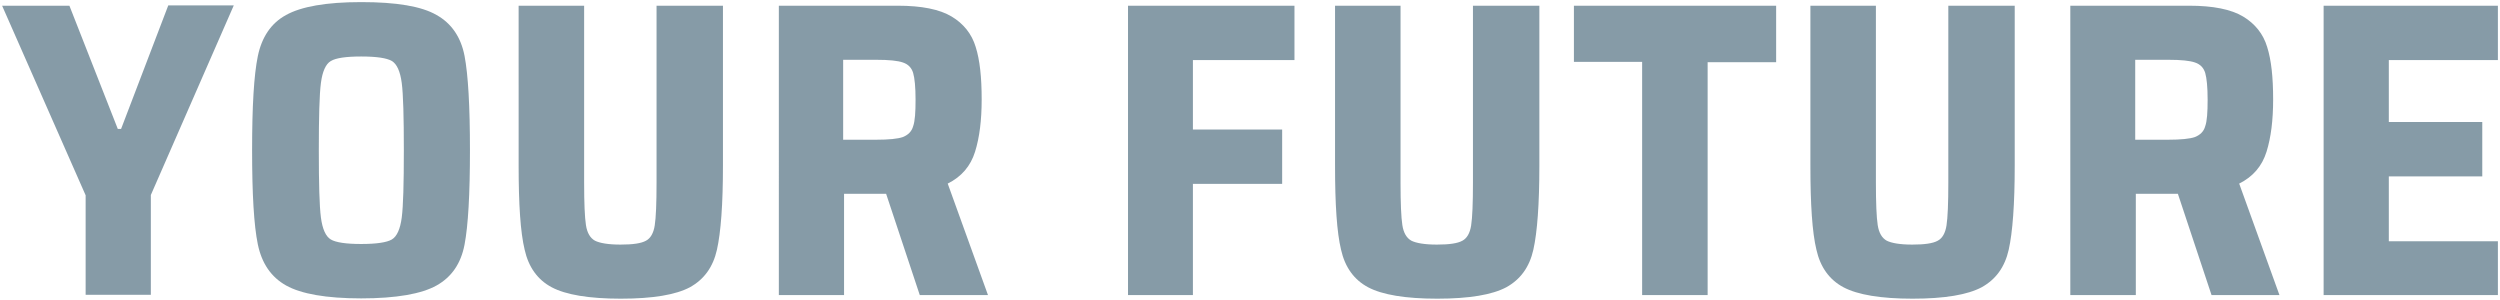
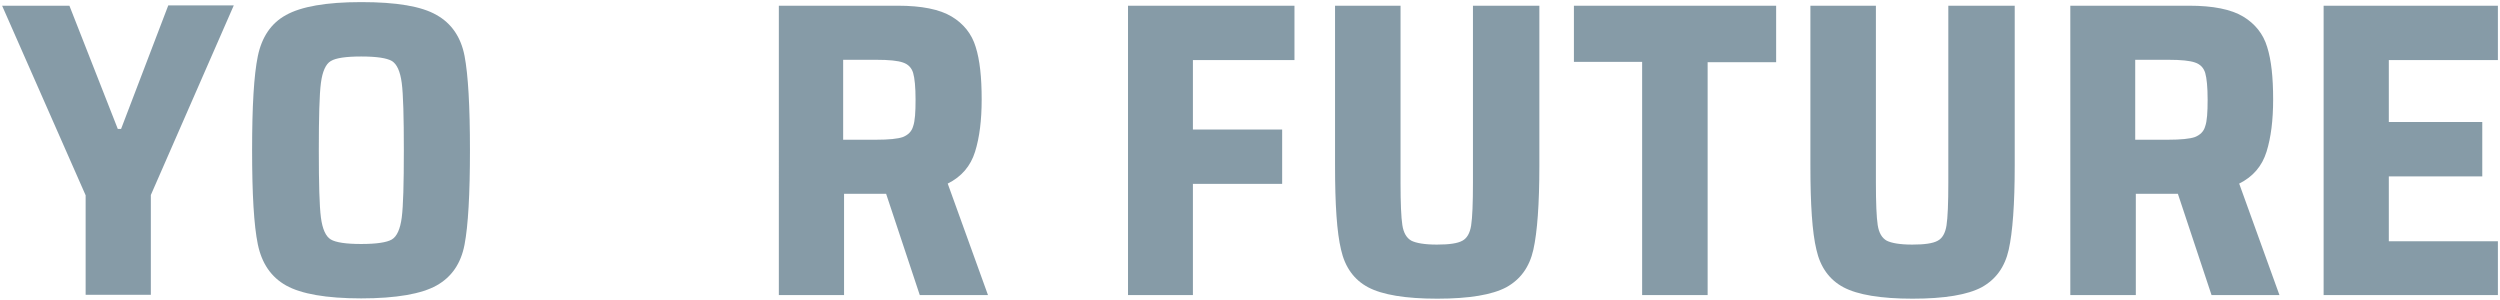
<svg xmlns="http://www.w3.org/2000/svg" version="1.1" id="Layer_1" x="0px" y="0px" viewBox="0 0 832 100" style="enable-background:new 0 0 832 100;" xml:space="preserve">
  <style type="text/css">
	.st0{enable-background:new    ;fill:rgba(14,56,81,0.5);}
</style>
  <g class="st0">
    <path d="M28.5,98.2V65L0.7,1.9h22.4l16.1,41h1.1L56,1.8h21.8L50.2,64.9v33.2H28.5z" />
    <path d="M95.2,95c-5-2.8-8.1-7.4-9.4-13.7S83.9,64.6,83.9,50s0.6-25,1.9-31.3S90.2,7.7,95.2,5c5-2.8,13.3-4.3,25-4.3   c11.8,0,20.1,1.4,25.1,4.3c5,2.8,8.1,7.4,9.3,13.6c1.2,6.3,1.8,16.7,1.8,31.4s-0.6,25.1-1.8,31.4c-1.2,6.3-4.3,10.8-9.3,13.6   s-13.4,4.3-25.1,4.3S100.2,97.8,95.2,95z M130.4,79.7c1.7-1,2.8-3.5,3.3-7.3s0.7-11.3,0.7-22.4s-0.2-18.6-0.7-22.4   s-1.6-6.3-3.3-7.3s-5.1-1.5-10.2-1.5s-8.4,0.5-10.1,1.5s-2.8,3.5-3.3,7.3s-0.7,11.3-0.7,22.4s0.2,18.6,0.7,22.4s1.6,6.3,3.3,7.3   c1.7,1,5.1,1.5,10.1,1.5S128.7,80.7,130.4,79.7z" />
-     <path d="M240.6,1.9v53.2c0,12.9-0.7,22.2-2,28c-1.3,5.8-4.3,9.9-9,12.5c-4.7,2.5-12.3,3.8-23,3.8c-10.6,0-18.3-1.3-23-3.8   s-7.7-6.7-9-12.5c-1.4-5.8-2-15.1-2-27.9V1.9h21.8v58.9c0,6.8,0.2,11.5,0.6,14.1c0.4,2.6,1.4,4.3,3,5.2c1.6,0.8,4.4,1.3,8.5,1.3   s6.9-0.4,8.5-1.3c1.5-0.8,2.5-2.5,2.9-5.1s0.6-7.3,0.6-14.2V1.9H240.6z" />
    <path d="M306.1,98.2l-11.2-33.7h-14v33.7h-21.7V1.9h39.6c7.9,0,13.9,1.2,17.9,3.6s6.7,5.8,8,10.1c1.4,4.4,2,10.2,2,17.5   c0,6.8-0.7,12.6-2.2,17.4s-4.5,8.3-9.1,10.6l13.4,37.1H306.1z M300.5,45.6c1.7-0.7,2.9-1.8,3.4-3.6c0.6-1.7,0.8-4.6,0.8-8.8   c0-4.2-0.3-7.2-0.8-8.9c-0.5-1.7-1.6-2.9-3.4-3.5c-1.7-0.6-4.6-0.9-8.8-0.9h-11.1v26.6h10.9C295.9,46.5,298.8,46.2,300.5,45.6z" />
    <path d="M375.4,98.2V1.9h55.4V20H397v23.1h29.7v18.1H397v37H375.4z" />
    <path d="M512.3,1.9v53.2c0,12.9-0.7,22.2-2,28c-1.3,5.8-4.3,9.9-9,12.5c-4.7,2.5-12.3,3.8-23,3.8c-10.6,0-18.3-1.3-23-3.8   s-7.7-6.7-9-12.5c-1.4-5.8-2-15.1-2-27.9V1.9h21.8v58.9c0,6.8,0.2,11.5,0.6,14.1s1.4,4.3,3,5.2c1.6,0.8,4.4,1.3,8.5,1.3   s6.9-0.4,8.5-1.3c1.5-0.8,2.5-2.5,2.9-5.1s0.6-7.3,0.6-14.2V1.9H512.3z" />
    <path d="M546.5,98.2V20.6h-22.7V1.9h67.3v18.8h-22.8v77.5H546.5z" />
    <path d="M670.5,1.9v53.2c0,12.9-0.7,22.2-2,28c-1.3,5.8-4.3,9.9-9,12.5c-4.7,2.5-12.3,3.8-23,3.8c-10.6,0-18.3-1.3-23-3.8   s-7.7-6.7-9-12.5c-1.4-5.8-2-15.1-2-27.9V1.9h21.8v58.9c0,6.8,0.2,11.5,0.6,14.1c0.4,2.6,1.4,4.3,3,5.2c1.6,0.8,4.4,1.3,8.5,1.3   s6.9-0.4,8.5-1.3c1.5-0.8,2.5-2.5,2.9-5.1s0.6-7.3,0.6-14.2V1.9H670.5z" />
    <path d="M736,98.2l-11.2-33.7h-14v33.7H689V1.9h39.6c7.9,0,13.9,1.2,17.9,3.6s6.7,5.8,8,10.1c1.4,4.4,2,10.2,2,17.5   c0,6.8-0.7,12.6-2.2,17.4s-4.5,8.3-9.1,10.6l13.4,37.1H736z M730.5,45.6c1.7-0.7,2.9-1.8,3.4-3.6c0.6-1.7,0.8-4.6,0.8-8.8   c0-4.2-0.3-7.2-0.8-8.9c-0.5-1.7-1.6-2.9-3.4-3.5c-1.7-0.6-4.6-0.9-8.8-0.9h-11.1v26.6h10.9C725.8,46.5,728.8,46.2,730.5,45.6z" />
    <path d="M773.3,98.2V1.9h58V20H795v20.6h31.1v18.1H795v21.6h36.3v17.9H773.3z" />
  </g>
</svg>